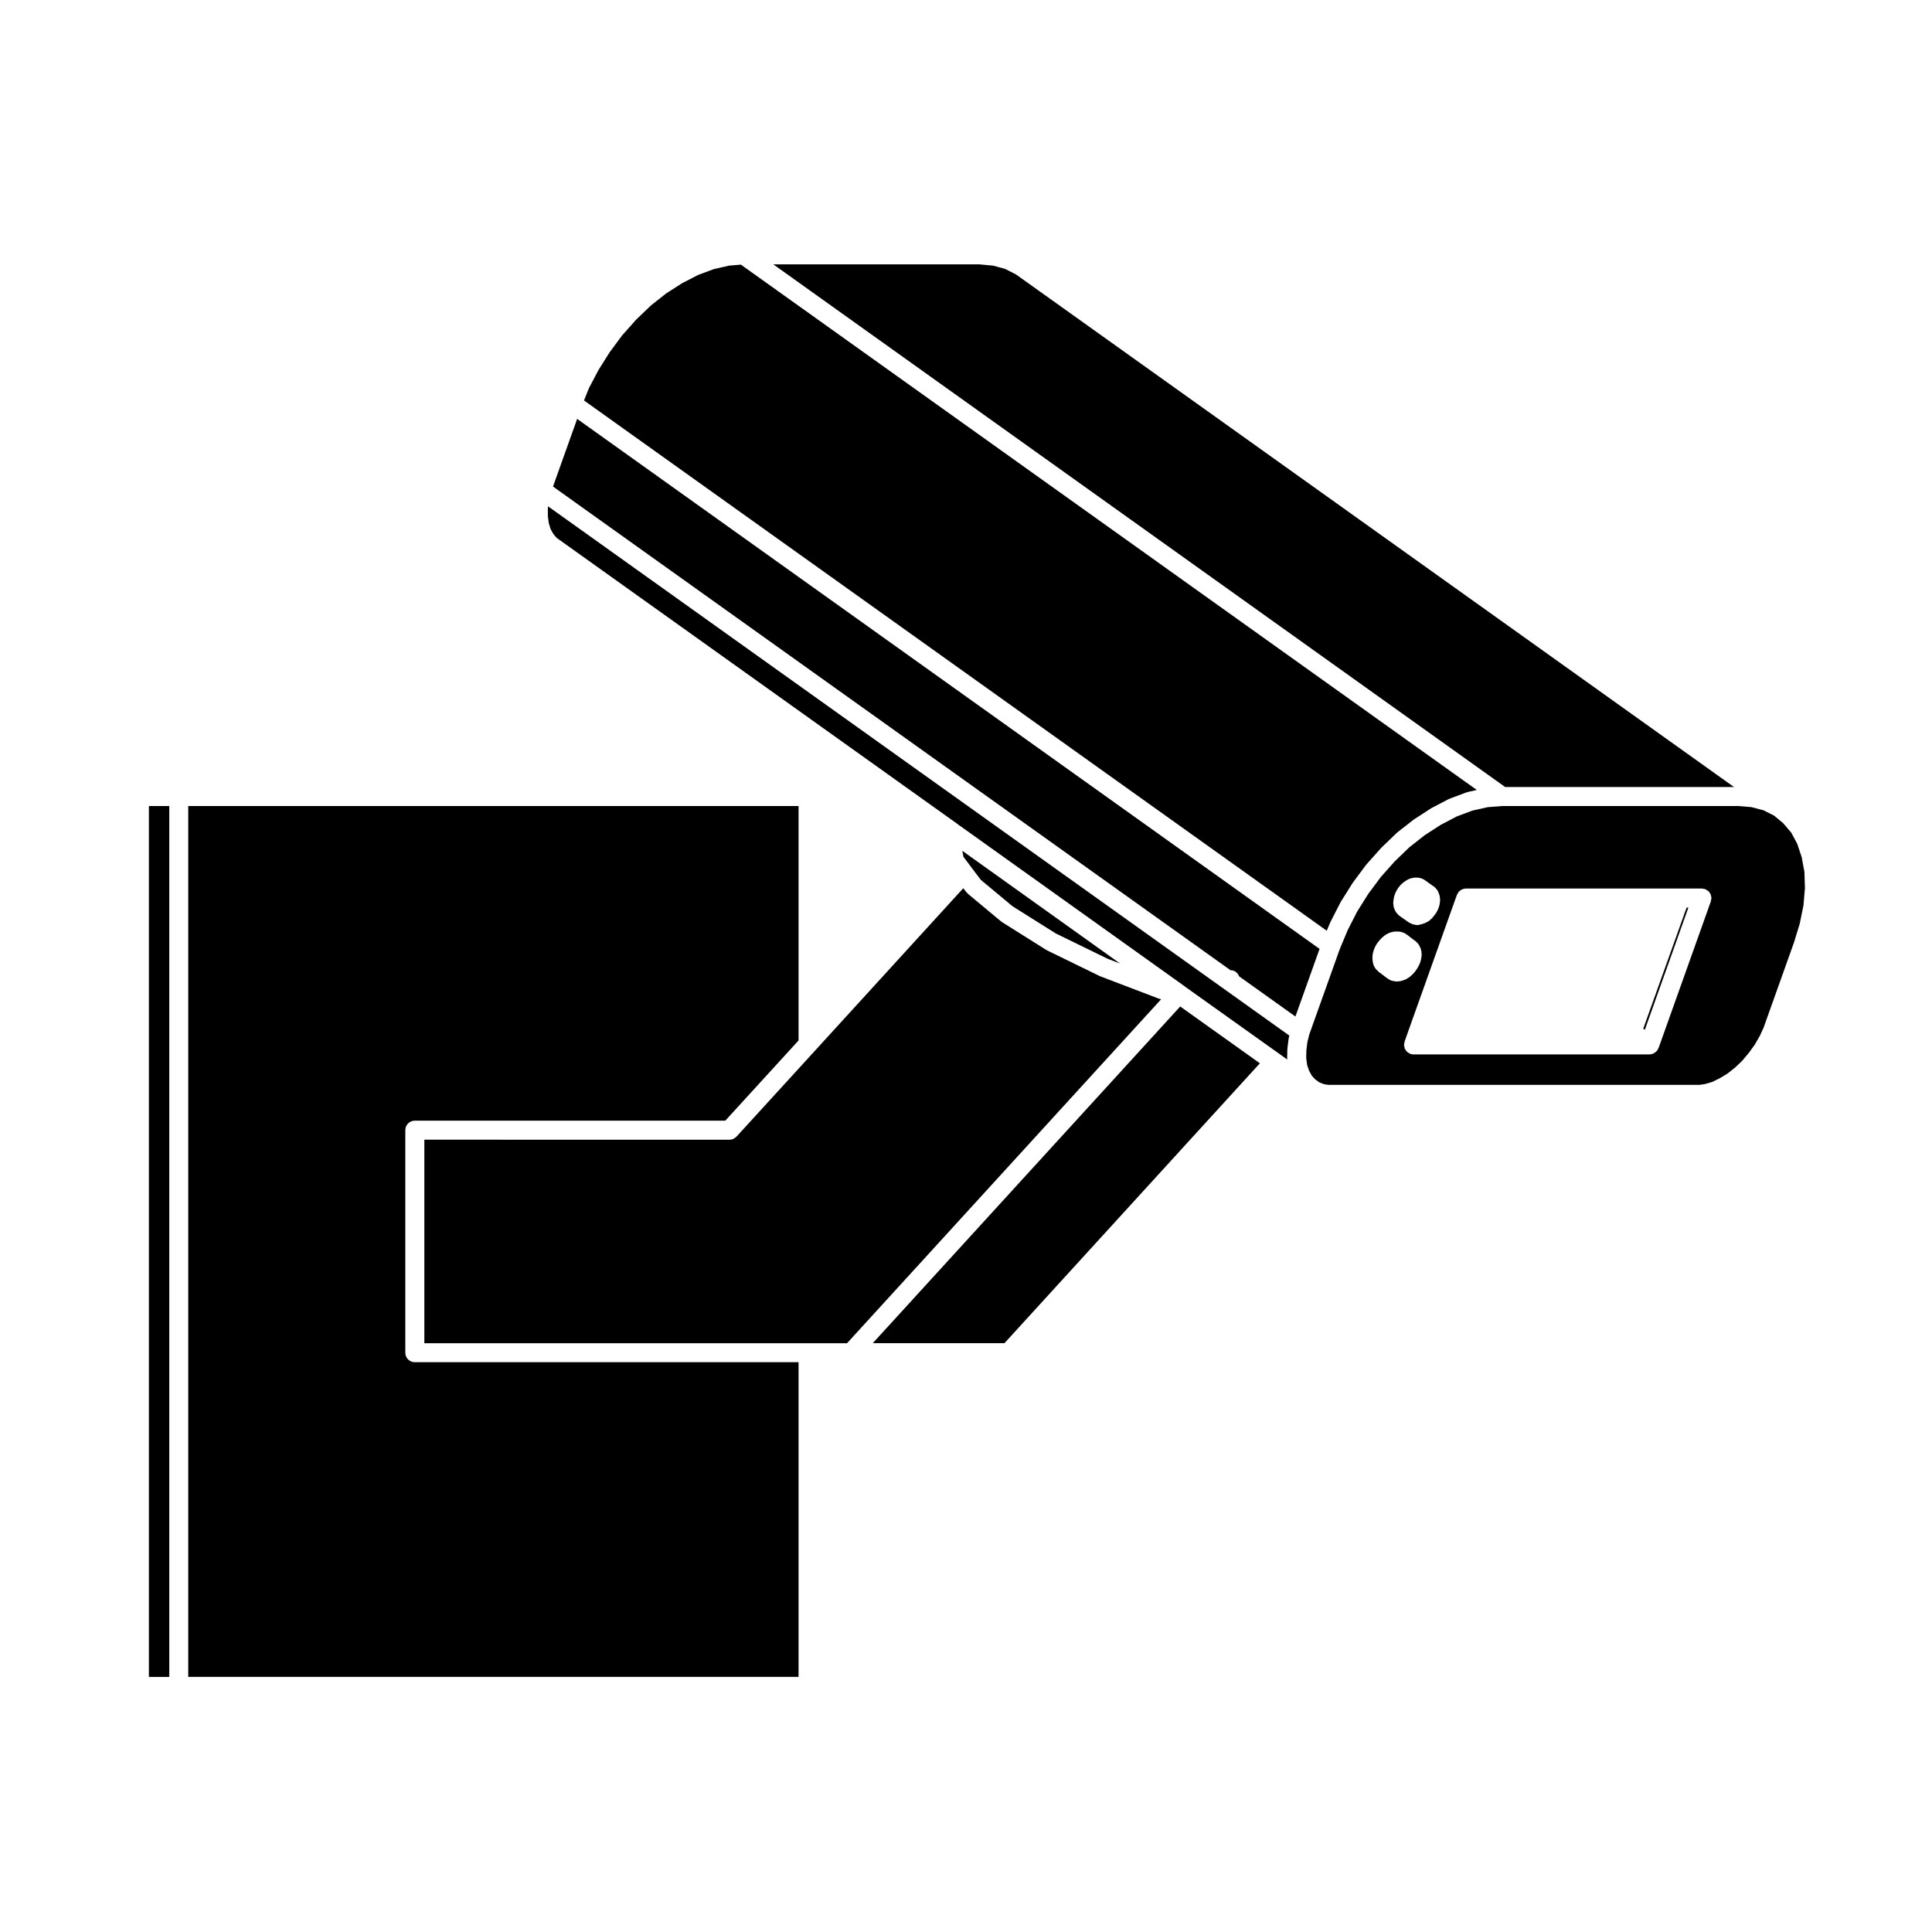
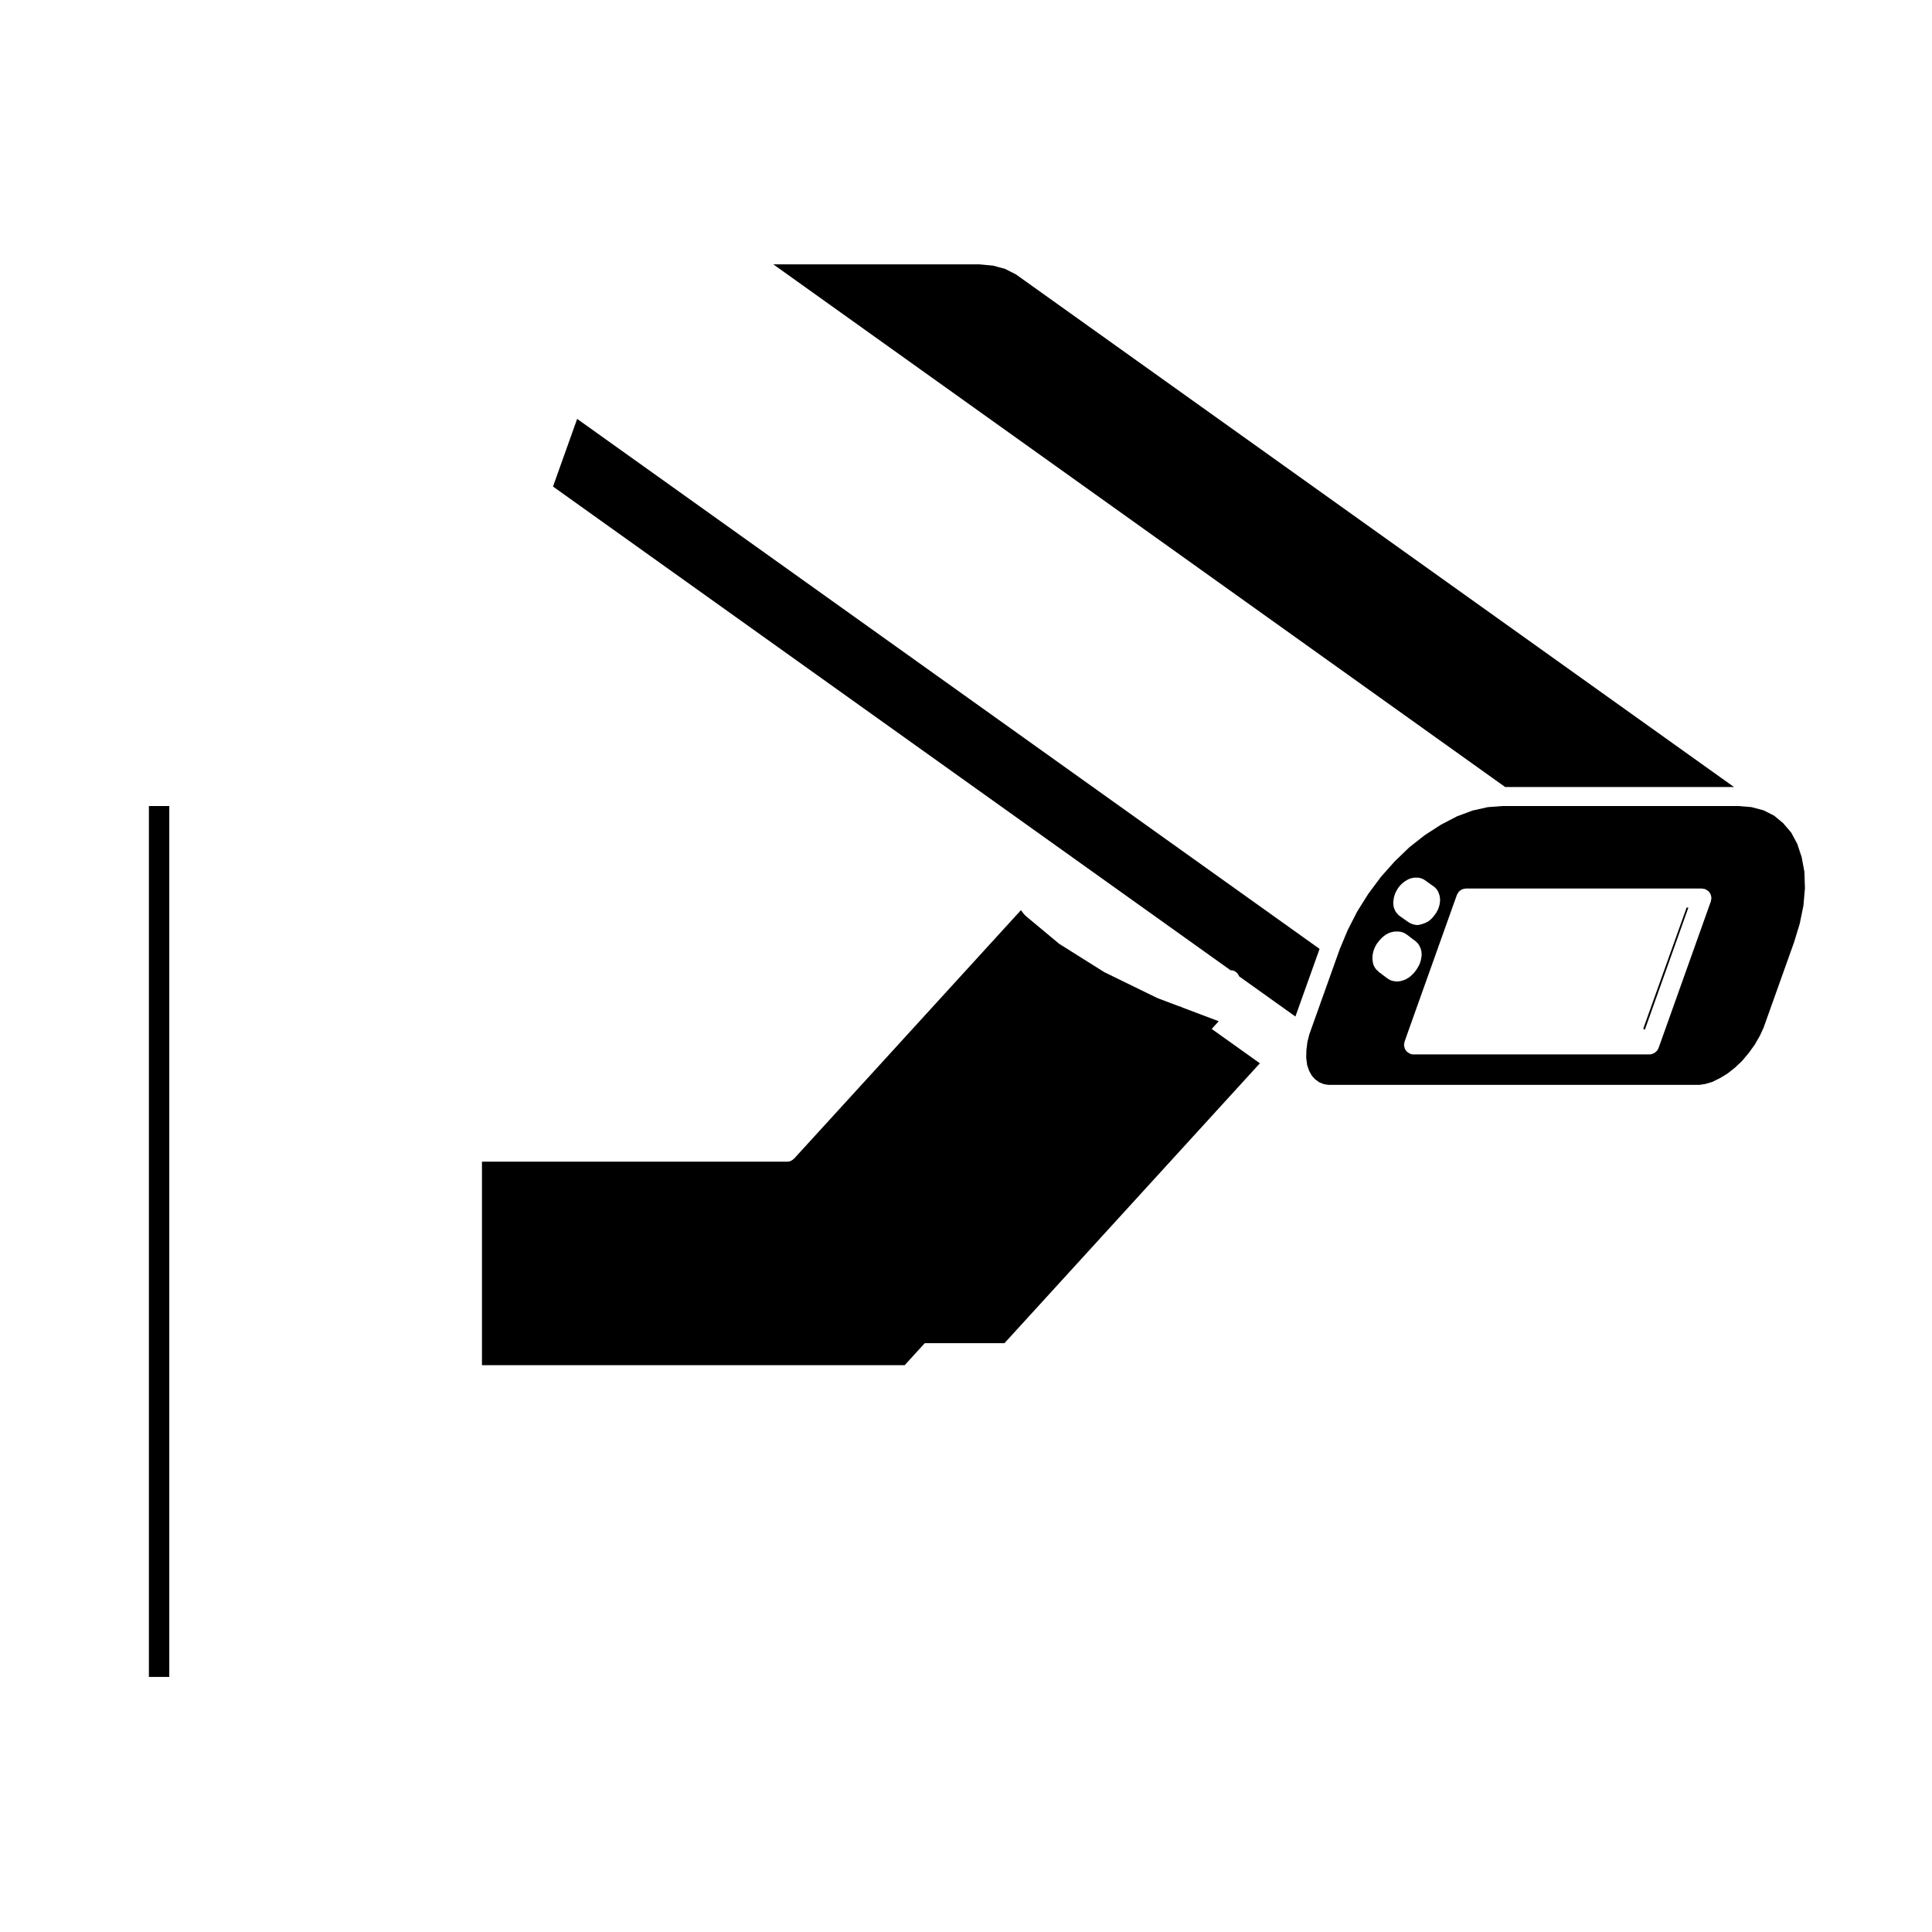
<svg xmlns="http://www.w3.org/2000/svg" fill="#000000" width="800px" height="800px" version="1.1" viewBox="144 144 512 512">
  <g>
-     <path d="m496.53 388.46c0.012-0.031 0.039-0.051 0.055-0.082s0.012-0.059 0.023-0.09l2.602-5.098c0.02-0.031 0.051-0.051 0.074-0.09 0.016-0.031 0.016-0.07 0.035-0.102l3.066-4.883c0.016-0.031 0.051-0.051 0.07-0.07 0.02-0.039 0.02-0.07 0.039-0.102l3.481-4.684c0.023-0.031 0.059-0.039 0.09-0.07 0.02-0.031 0.031-0.07 0.051-0.102l3.797-4.262c0.02-0.031 0.051-0.039 0.074-0.059 0.023-0.031 0.035-0.059 0.059-0.09l4.047-3.894c0.035-0.031 0.082-0.039 0.109-0.07 0.031-0.031 0.051-0.07 0.082-0.102l4.316-3.375c0.031-0.02 0.07-0.031 0.102-0.051 0.035-0.02 0.051-0.059 0.086-0.082l4.418-2.863c0.035-0.02 0.074-0.02 0.105-0.039 0.039-0.02 0.059-0.059 0.102-0.082l4.469-2.332c0.051-0.031 0.105-0.031 0.152-0.051 0.055-0.02 0.086-0.059 0.133-0.082l4.469-1.664c0.059-0.02 0.117-0.012 0.172-0.031 0.055-0.02 0.105-0.059 0.16-0.07l2.402-0.539-195.02-139.22-3.129 0.266-4 0.906-4.203 1.559-4.219 2.176-4.246 2.715-4.07 3.219-3.906 3.75-3.691 4.152-3.324 4.488-2.953 4.695-2.535 4.82-1.305 3.25 196.84 140.53z" />
-     <path d="m401.48 373.94v0.012l2.465 3.238 8.375 6.973 11.477 7.215 13.723 6.699 3.32 1.27-41.82-29.875 0.312 1.605z" />
-     <path d="m451.09 408.64c-0.039-0.012-0.059-0.039-0.102-0.051-0.035-0.012-0.07-0.012-0.105-0.02l-15.27-5.824c-0.039-0.02-0.07-0.051-0.105-0.07-0.035-0.012-0.074-0.012-0.105-0.02l-13.934-6.801c-0.051-0.031-0.082-0.082-0.133-0.105-0.035-0.02-0.07-0.012-0.105-0.031l-11.738-7.379c-0.039-0.031-0.07-0.07-0.105-0.102-0.051-0.039-0.105-0.059-0.156-0.102l-8.727-7.269c-0.09-0.07-0.125-0.168-0.207-0.246-0.059-0.07-0.137-0.09-0.188-0.156l-0.828-1.082-39.266 43.02-20.832 22.809c-0.016 0.012-0.031 0.012-0.047 0.031-0.203 0.215-0.453 0.383-0.719 0.516-0.039 0.02-0.07 0.059-0.105 0.082-0.309 0.125-0.641 0.195-0.988 0.195l-80.871-0.004v53.934h112.02l83.23-91.148z" />
-     <path d="m251.41 502.48v-58.973c0-1.387 1.129-2.519 2.519-2.519h82.281l19.418-21.254v-62.129h-161.74v230.79h161.74v-83.395h-101.7c-1.395 0-2.519-1.125-2.519-2.519z" />
+     <path d="m451.09 408.64c-0.039-0.012-0.059-0.039-0.102-0.051-0.035-0.012-0.07-0.012-0.105-0.02c-0.039-0.02-0.07-0.051-0.105-0.07-0.035-0.012-0.074-0.012-0.105-0.02l-13.934-6.801c-0.051-0.031-0.082-0.082-0.133-0.105-0.035-0.02-0.07-0.012-0.105-0.031l-11.738-7.379c-0.039-0.031-0.07-0.07-0.105-0.102-0.051-0.039-0.105-0.059-0.156-0.102l-8.727-7.269c-0.09-0.07-0.125-0.168-0.207-0.246-0.059-0.07-0.137-0.09-0.188-0.156l-0.828-1.082-39.266 43.02-20.832 22.809c-0.016 0.012-0.031 0.012-0.047 0.031-0.203 0.215-0.453 0.383-0.719 0.516-0.039 0.02-0.07 0.059-0.105 0.082-0.309 0.125-0.641 0.195-0.988 0.195l-80.871-0.004v53.934h112.02l83.23-91.148z" />
    <path d="m603.53 352.57-190.31-135.86-2.875-1.457-3.156-0.855-3.695-0.344h-54.562l193.96 138.52z" />
    <path d="m183.46 357.61h5.402v230.79h-5.402z" />
-     <path d="m468.46 406.14-179.21-127.95-0.066 0.523v2.125l0.258 1.84 0.488 1.582 0.73 1.27 0.875 1.023 106.38 75.934c0.047 0.039 0.07 0.09 0.109 0.125 0.047 0.031 0.105 0.051 0.141 0.09 0.031 0.02 0.074 0.02 0.105 0.051l59.641 42.598c0.016 0.012 0.02 0.031 0.035 0.039 0.012 0 0.023 0 0.035 0.012l0.371 0.289 24.758 17.645 2.019 1.445c0.004-0.031 0.012-0.062 0.012-0.094 0-0.059-0.035-0.117-0.035-0.188l0.051-2.394c0-0.039 0.023-0.082 0.031-0.125 0.004-0.039-0.016-0.082-0.012-0.125l0.312-2.551c0.004-0.051 0.039-0.09 0.051-0.145 0.012-0.051-0.004-0.105 0.004-0.156l0.145-0.559-17.055-12.184c-0.055-0.043-0.105-0.078-0.168-0.117z" />
    <path d="m579.48 416.61 0.418 0.293 11.543-32.383h-0.473z" />
    <path d="m296.95 255.01-6.398 17.93 179.59 128.21c0.137 0 0.273-0.031 0.406 0 0.883 0.176 1.527 0.805 1.82 1.582l14.93 10.656 6.402-17.922z" />
    <path d="m375.29 499.96h34.898l67.691-74.176-21.113-15.055z" />
    <path d="m621.46 371.14-1.168-3.512-1.594-2.973-2.117-2.481-2.418-2.016-2.797-1.414-3.234-0.855-3.578-0.289-62.352 0.004-3.914 0.297-4.066 0.906-4.141 1.547-4.254 2.223-4.223 2.727-4.102 3.219-3.898 3.758-3.637 4.086-3.375 4.535-2.934 4.676-2.508 4.914-2.09 4.996-8.074 22.609-0.508 1.996-0.281 2.242-0.039 2.066 0.25 1.867 0.52 1.508 0.734 1.32 0.871 0.945 1.098 0.797 1.219 0.473 1.129 0.188h98.391l1.465-0.215 1.918-0.559 2.019-0.992 2.016-1.219 2.035-1.613 1.859-1.762 1.812-2.168 1.551-2.156 1.336-2.332 0.961-2.074 8.082-22.652 1.516-4.949 0.984-4.812 0.395-4.594-0.137-4.352zm-108.18 11.449c0.004-0.051 0.039-0.09 0.039-0.137 0.012-0.059-0.012-0.105 0-0.156l0.156-0.777c0.02-0.105 0.086-0.188 0.117-0.297 0.031-0.09 0.023-0.188 0.07-0.289l0.363-0.777c0.023-0.059 0.074-0.09 0.105-0.137 0.023-0.059 0.031-0.117 0.066-0.168l0.469-0.73c0.055-0.082 0.133-0.117 0.188-0.188 0.055-0.07 0.082-0.145 0.141-0.215l0.57-0.57c0.059-0.059 0.133-0.082 0.195-0.137 0.066-0.051 0.102-0.125 0.172-0.176l0.68-0.465c0.047-0.031 0.09-0.031 0.133-0.051 0.105-0.082 0.207-0.168 0.324-0.215l0.031-0.031 0.621-0.258c0.125-0.051 0.258-0.051 0.379-0.082 0.133-0.031 0.246-0.102 0.383-0.105l0.629-0.059c0.082 0 0.152 0.031 0.227 0.031 0.086 0 0.152-0.031 0.23-0.031l0.562 0.059c0.047 0 0.074 0.031 0.109 0.031 0.156 0.031 0.301 0.09 0.453 0.137 0.168 0.059 0.336 0.105 0.492 0.207 0.031 0.02 0.07 0.02 0.102 0.039l0.473 0.312c0.012 0.012 0.02 0.02 0.031 0.031 0.016 0.012 0.031 0.012 0.039 0.02l1.809 1.301 0.469 0.312c0.047 0.031 0.066 0.07 0.105 0.105 0.125 0.102 0.23 0.215 0.336 0.332 0.109 0.137 0.23 0.258 0.316 0.414 0.02 0.039 0.059 0.059 0.086 0.105l0.262 0.523c0.039 0.082 0.039 0.156 0.07 0.246 0.031 0.082 0.09 0.137 0.105 0.227l0.156 0.559c0.031 0.117 0.004 0.227 0.02 0.332 0.016 0.105 0.066 0.207 0.066 0.324v0.68c0 0.105-0.047 0.195-0.059 0.297-0.016 0.105 0.012 0.207-0.016 0.309l-0.207 0.836c-0.023 0.09-0.082 0.168-0.109 0.258-0.023 0.07-0.016 0.125-0.047 0.195l-0.312 0.68c-0.031 0.051-0.086 0.07-0.105 0.117-0.055 0.102-0.07 0.195-0.125 0.289l-0.523 0.73c-0.02 0.02-0.051 0.031-0.07 0.059-0.02 0.031-0.023 0.059-0.051 0.09l-0.566 0.684c-0.07 0.082-0.156 0.105-0.23 0.176-0.105 0.102-0.176 0.215-0.301 0.309l-0.621 0.414c-0.059 0.039-0.125 0.02-0.188 0.059-0.125 0.07-0.227 0.168-0.363 0.215l-0.734 0.258c-0.039 0.02-0.09 0.012-0.133 0.031-0.035 0.012-0.066 0.039-0.105 0.051l-0.621 0.145c-0.207 0.051-0.402 0.082-0.598 0.082h-0.008s-0.012-0.012-0.016-0.012c-0.207 0-0.418-0.02-0.625-0.082l-0.574-0.145c-0.188-0.051-0.328-0.156-0.5-0.246-0.07-0.039-0.137-0.02-0.203-0.059l-0.414-0.266c-0.023-0.012-0.035-0.039-0.055-0.051s-0.039-0.012-0.051-0.02l-1.93-1.352c-0.012-0.012-0.02-0.031-0.031-0.039-0.012 0-0.02 0-0.031-0.012l-0.414-0.309c-0.168-0.125-0.281-0.309-0.406-0.465-0.051-0.059-0.121-0.082-0.172-0.145l-0.312-0.473c-0.133-0.195-0.195-0.422-0.266-0.641-0.016-0.051-0.07-0.07-0.082-0.117l-0.152-0.578c-0.039-0.137-0.016-0.289-0.023-0.422-0.016-0.137-0.059-0.266-0.051-0.402zm2.277 21.289c-0.102 0.02-0.176 0.082-0.281 0.102l-0.676 0.102c-0.117 0.012-0.242 0.02-0.359 0.02h-0.008c-0.117 0-0.238-0.012-0.359-0.02l-0.68-0.102c-0.344-0.051-0.664-0.176-0.945-0.344l-0.523-0.312c-0.051-0.031-0.082-0.09-0.121-0.117-0.031-0.02-0.066-0.012-0.098-0.031l-1.762-1.352c-0.004 0-0.004 0-0.004-0.012-0.105-0.059-0.211-0.09-0.301-0.168-0.055-0.051-0.082-0.105-0.125-0.156-0.082-0.082-0.156-0.145-0.223-0.238-0.133-0.117-0.293-0.195-0.398-0.344l-0.363-0.523c-0.012-0.012-0.012-0.02-0.02-0.031-0.168-0.246-0.297-0.523-0.371-0.828l-0.012-0.059-0.137-0.57c-0.031-0.102 0-0.195-0.016-0.297-0.016-0.102-0.059-0.195-0.059-0.297l-0.004-0.875c0-0.105 0.047-0.195 0.059-0.297 0.016-0.105-0.012-0.207 0.016-0.309l0.207-0.836c0.02-0.07 0.07-0.117 0.09-0.188 0.023-0.07 0.016-0.137 0.047-0.207l0.359-0.828c0.039-0.102 0.117-0.156 0.16-0.238 0.051-0.09 0.066-0.188 0.121-0.266l0.578-0.777c0.031-0.039 0.07-0.059 0.105-0.102 0.031-0.039 0.039-0.082 0.074-0.117l0.672-0.73c0.055-0.051 0.125-0.082 0.18-0.125 0.055-0.047 0.082-0.105 0.133-0.156l0.68-0.516c0.09-0.07 0.195-0.09 0.289-0.145 0.105-0.059 0.188-0.145 0.301-0.195l0.777-0.312c0.121-0.051 0.25-0.039 0.379-0.07 0.125-0.031 0.246-0.102 0.383-0.105l0.73-0.051c0.086-0.012 0.156 0.031 0.238 0.031 0.059 0 0.109-0.031 0.168-0.031l0.621 0.059c0.023 0 0.039 0.012 0.066 0.02 0.172 0.02 0.328 0.09 0.492 0.137 0.16 0.059 0.316 0.09 0.469 0.168 0.02 0.02 0.039 0.02 0.059 0.031l0.523 0.312c0.039 0.02 0.066 0.059 0.102 0.09 0.051 0.031 0.102 0.031 0.137 0.07l1.754 1.352 0.387 0.258c0.133 0.09 0.211 0.207 0.316 0.312 0.109 0.105 0.246 0.188 0.344 0.324l0.367 0.523c0.09 0.125 0.117 0.277 0.18 0.414 0.059 0.117 0.145 0.215 0.188 0.352l0.207 0.73c0.039 0.145 0.02 0.297 0.031 0.441 0.02 0.145 0.07 0.289 0.059 0.434l-0.059 0.73c0 0.07-0.039 0.125-0.051 0.195s0.012 0.125-0.012 0.195l-0.207 0.875c-0.023 0.125-0.098 0.215-0.137 0.332-0.031 0.07-0.023 0.145-0.059 0.227l-0.422 0.828c-0.02 0.039-0.059 0.059-0.082 0.09-0.031 0.059-0.035 0.117-0.07 0.168l-0.52 0.785c-0.035 0.051-0.098 0.07-0.125 0.117-0.055 0.07-0.074 0.145-0.133 0.215l-0.68 0.719c-0.051 0.051-0.105 0.07-0.152 0.105-0.055 0.051-0.082 0.117-0.137 0.156l-0.672 0.523c-0.051 0.039-0.109 0.031-0.168 0.059-0.141 0.102-0.273 0.227-0.441 0.297l-0.781 0.312c-0.098 0.051-0.199 0.043-0.297 0.066zm81.906-21.469c-0.02 0.145-0.012 0.297-0.059 0.434l-13.875 38.918c-0.012 0.02-0.031 0.02-0.039 0.039-0.047 0.125-0.117 0.227-0.18 0.344-0.047 0.082-0.059 0.168-0.109 0.246-0.035 0.051-0.09 0.059-0.125 0.105-0.117 0.137-0.246 0.258-0.395 0.371-0.074 0.059-0.145 0.102-0.227 0.156-0.086 0.051-0.145 0.105-0.238 0.145-0.324 0.156-0.68 0.258-1.059 0.258l-62.562 0.008c-0.277 0-0.559-0.051-0.836-0.145-0.031-0.012-0.047-0.031-0.07-0.039-0.176-0.07-0.324-0.176-0.484-0.289-0.117-0.082-0.246-0.137-0.344-0.238-0.121-0.117-0.203-0.258-0.297-0.395-0.09-0.125-0.195-0.246-0.262-0.383-0.059-0.137-0.074-0.289-0.105-0.422-0.047-0.176-0.105-0.352-0.105-0.539 0-0.02-0.016-0.051-0.016-0.07 0-0.156 0.059-0.289 0.09-0.434 0.02-0.137 0.012-0.277 0.059-0.414l1.188-3.375s0.004 0 0.004-0.012l12.68-35.535c0.012-0.02 0.031-0.031 0.035-0.059 0.066-0.168 0.172-0.297 0.266-0.441 0.09-0.137 0.16-0.289 0.273-0.402 0.066-0.07 0.145-0.105 0.223-0.168 0.18-0.145 0.363-0.297 0.578-0.383 0.047-0.02 0.102-0.031 0.141-0.039 0.266-0.102 0.527-0.168 0.816-0.168 0.012 0 0.023-0.012 0.039-0.012h62.383 0.082 0.102c0.121 0 0.223 0.059 0.336 0.07 0.168 0.031 0.332 0.02 0.508 0.082 0.023 0.012 0.035 0.031 0.055 0.039 0.191 0.07 0.344 0.188 0.516 0.309 0.105 0.07 0.227 0.125 0.324 0.215 0.121 0.117 0.203 0.266 0.301 0.414 0.086 0.117 0.191 0.238 0.25 0.371 0.059 0.125 0.07 0.277 0.105 0.414 0.051 0.188 0.105 0.352 0.105 0.539 0 0.031 0.016 0.051 0.016 0.07 0 0.148-0.062 0.273-0.086 0.414z" />
  </g>
</svg>